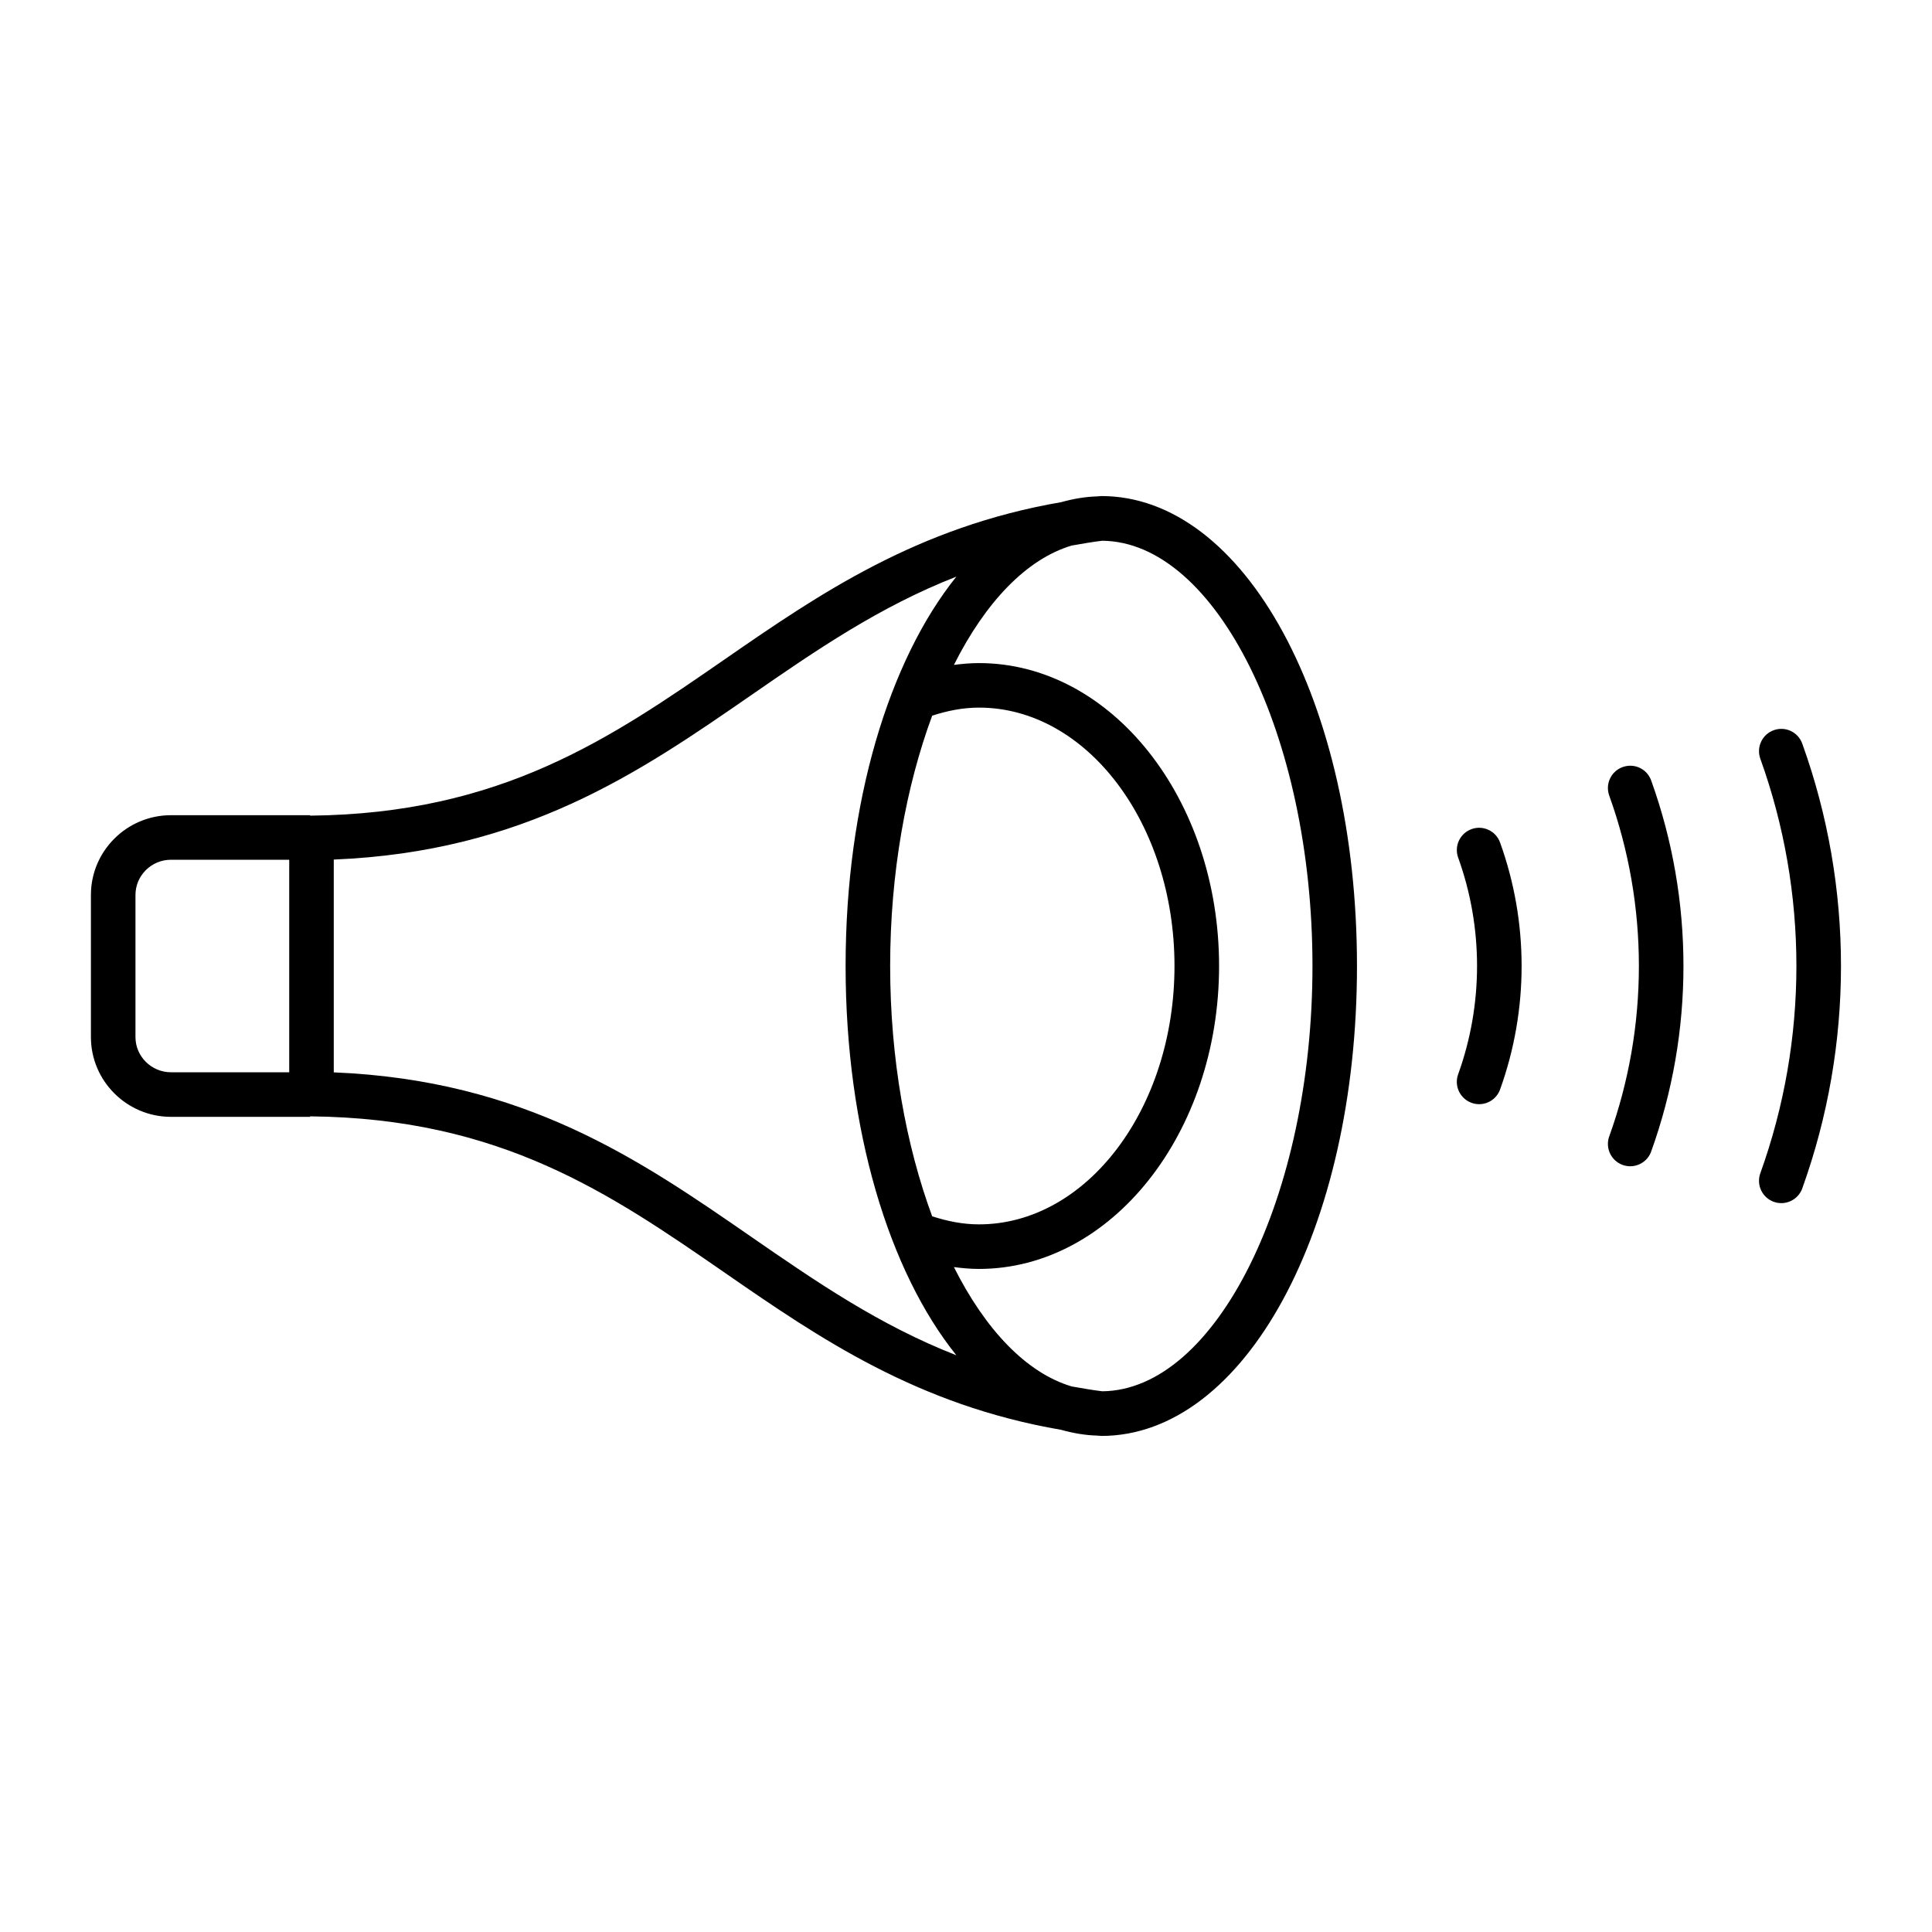
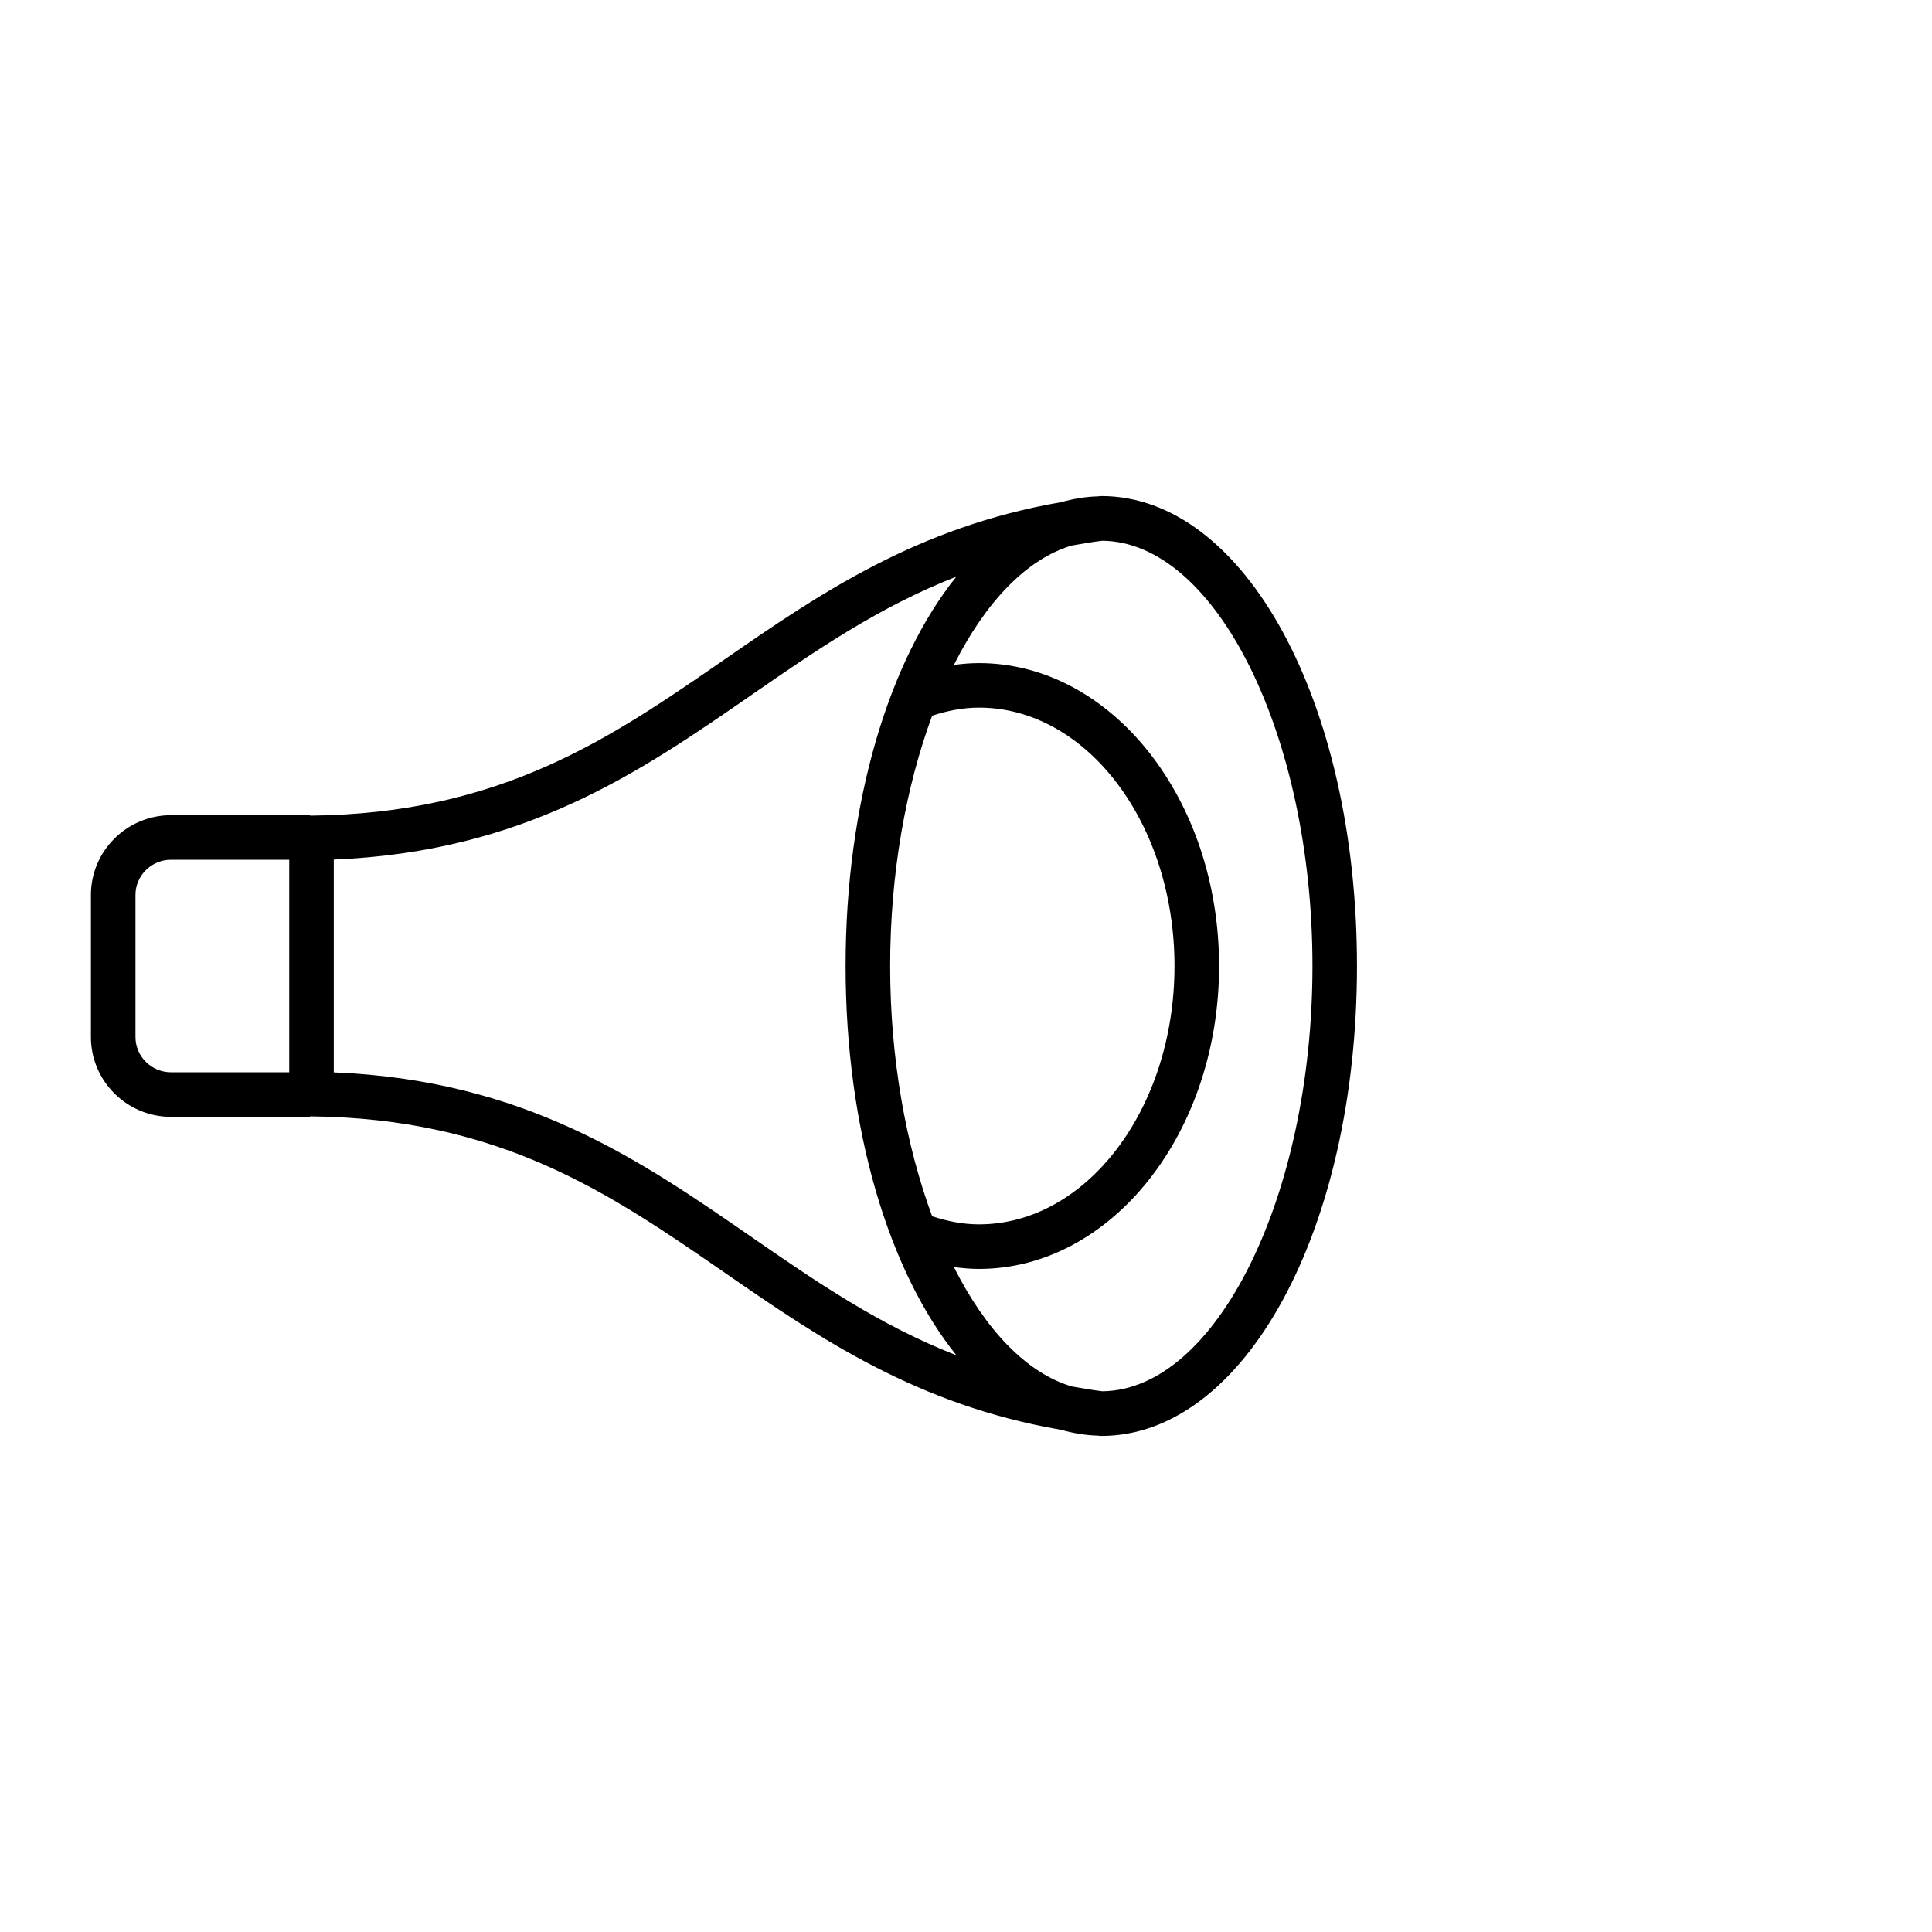
<svg xmlns="http://www.w3.org/2000/svg" fill="#000000" width="800px" height="800px" version="1.1" viewBox="144 144 512 512">
  <g>
    <path d="m435.86 275.46c-0.219 0-0.434 0.055-0.652 0.055v-0.016c-0.102 0.008-0.188 0.031-0.301 0.047-3.305 0.078-6.535 0.652-9.699 1.535-38.047 6.551-63.945 24.207-88.891 41.469-30.574 21.16-59.512 41.109-110.13 41.605v-0.117l-36.863-0.004c-11.707 0-21.23 9.484-21.23 21.137v37.66c0 11.652 9.523 21.145 21.23 21.145h36.855v-0.133c50.625 0.496 79.555 20.461 110.13 41.605 24.945 17.262 50.844 34.93 88.891 41.469 3.164 0.883 6.398 1.457 9.699 1.535 0.109 0.008 0.195 0.039 0.301 0.047v-0.023c0.219 0.008 0.434 0.062 0.652 0.062 38 0 67.762-54.695 67.762-124.53 0.008-69.852-29.754-124.55-67.754-124.55zm-255.96 143.37v-37.66c0-5.141 4.227-9.328 9.422-9.328h31.324v56.324h-31.324c-5.195-0.008-9.422-4.195-9.422-9.336zm52.551 9.359v-56.395c50.539-2.07 81.059-23.121 110.58-43.539 17.293-11.965 34.016-23.465 54.418-31.441-17.848 22.207-29.355 59.766-29.355 103.19 0 43.422 11.516 80.965 29.355 103.16-20.402-7.973-37.125-19.477-54.418-31.434-29.527-20.422-60.039-41.473-110.58-43.543zm147.45-28.188c0-24.586 4.195-47.562 11.133-66.336 4.039-1.316 8.172-2.141 12.391-2.141 28.582 0 51.828 30.715 51.828 68.473 0 37.754-23.246 68.473-51.828 68.473-4.219 0-8.359-0.828-12.391-2.141-6.938-18.781-11.133-41.754-11.133-66.328zm56.207 112.7c-2.816-0.324-5.422-0.836-8.102-1.281-11.965-3.566-22.844-14.98-31.211-31.629 2.195 0.285 4.41 0.488 6.637 0.488 35.094 0 63.637-36.016 63.637-80.277 0-44.273-28.543-80.277-63.637-80.277-2.227 0-4.441 0.195-6.637 0.48 8.367-16.641 19.246-28.055 31.211-31.629 2.676-0.441 5.281-0.953 8.102-1.273 30.23 0.285 55.711 51.766 55.711 112.71-0.004 60.922-25.484 112.4-55.711 112.69z" />
-     <path d="m533.98 363.72c-3.07 1.109-4.66 4.488-3.551 7.559 6.676 18.516 6.676 38.91-0.008 57.434-1.102 3.07 0.496 6.445 3.559 7.551 0.66 0.242 1.34 0.355 2 0.355 2.426 0 4.691-1.496 5.559-3.906 7.606-21.105 7.606-44.344-0.008-65.441-1.105-3.07-4.504-4.66-7.551-3.551z" />
-     <path d="m574.02 347.28c-3.07 1.102-4.66 4.488-3.559 7.551 10.484 29.125 10.484 61.211 0 90.332-1.102 3.07 0.496 6.445 3.559 7.559 0.66 0.234 1.34 0.348 2 0.348 2.426 0 4.691-1.496 5.559-3.906 11.406-31.699 11.406-66.621 0-98.328-1.102-3.078-4.473-4.676-7.559-3.555z" />
-     <path d="m621.62 341.07c-1.109-3.07-4.473-4.676-7.559-3.559-3.07 1.102-4.66 4.488-3.559 7.551 12.754 35.426 12.754 74.445 0 109.87-1.102 3.07 0.496 6.445 3.559 7.559 0.66 0.234 1.34 0.348 2 0.348 2.426 0 4.691-1.496 5.559-3.906 13.68-38.004 13.68-79.867 0-117.86z" />
  </g>
</svg>